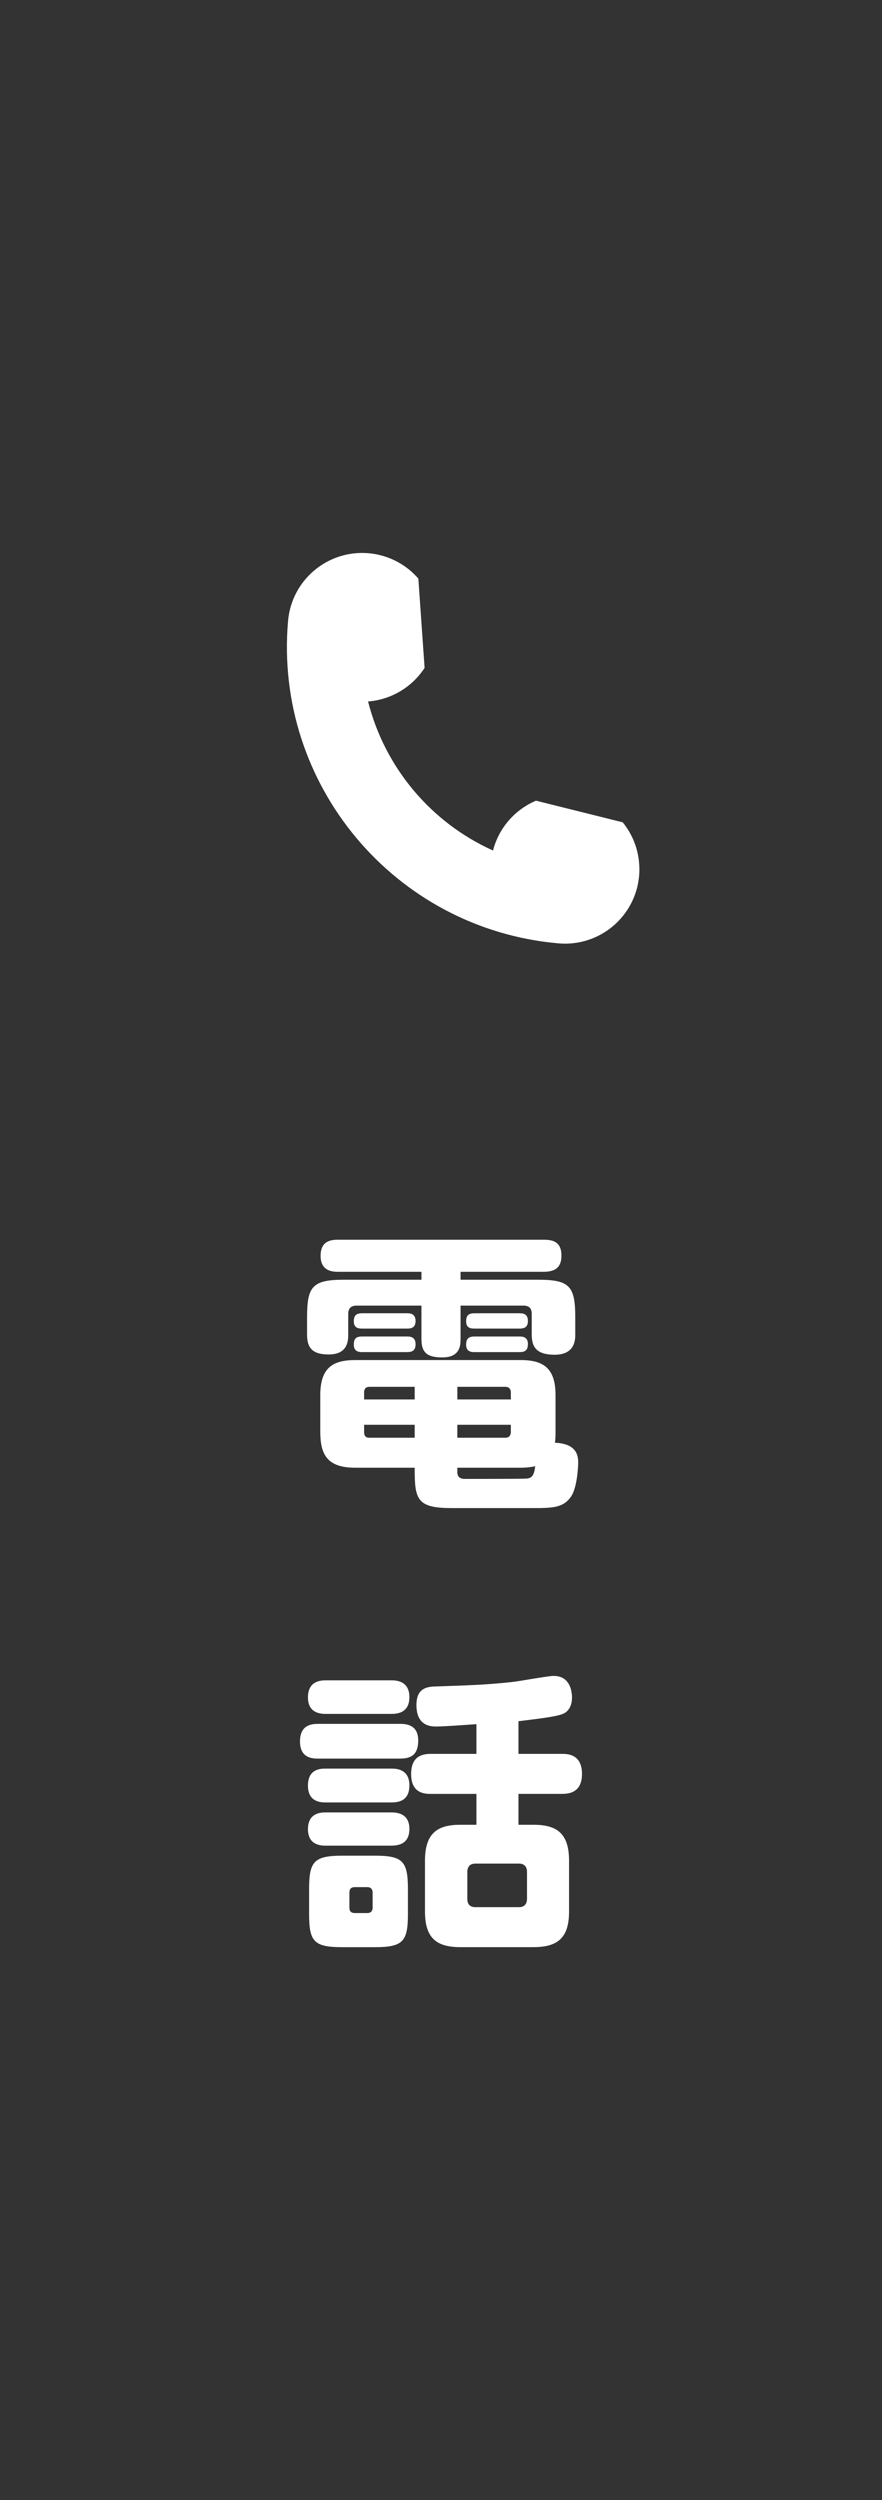
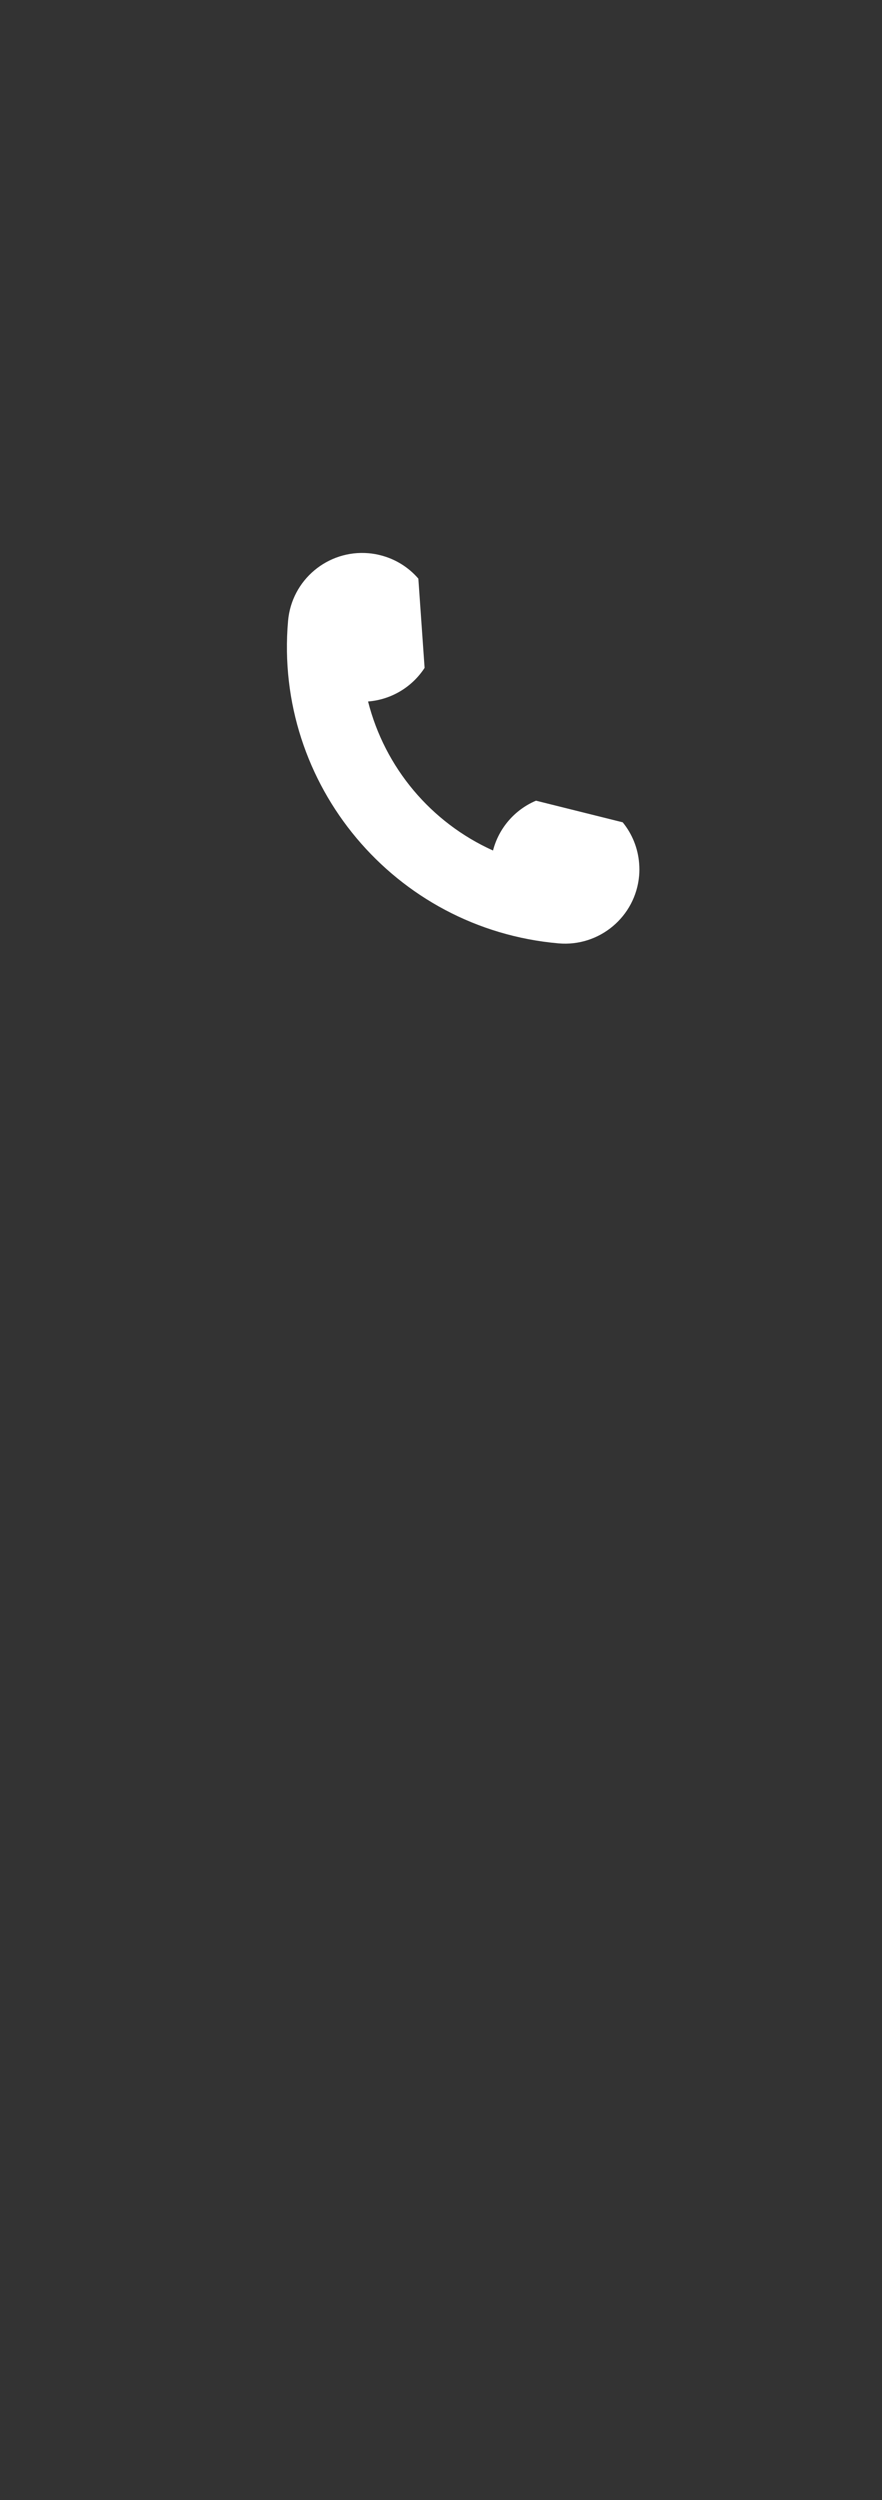
<svg xmlns="http://www.w3.org/2000/svg" version="1.1" viewBox="0 0 60 170">
  <rect x="0" y="0" width="60" height="170" fill="#333333" stroke="none" />
  <defs>
    <style>
      .cls-1 {
        isolation: isolate;
      }

      .cls-2 {
        fill: #fff;
      }
    </style>
  </defs>
  <g>
    <g id="_レイヤー_1" data-name="レイヤー_1">
      <g>
        <g id="_グループ_94" data-name="グループ_94">
          <g id="_グループ_51" data-name="グループ_51">
            <path id="_パス_777" data-name="パス_777" class="cls-2" d="M25.078,37.618c.28.024.558.072.83.144.992.255,1.882.807,2.551,1.583l.425,6.068c-.857,1.318-2.278,2.163-3.846,2.286,1.141,4.497,4.271,8.227,8.5,10.134.395-1.523,1.475-2.775,2.923-3.389l5.9,1.471c.648.794,1.038,1.767,1.117,2.789.024.28.024.562,0,.842-.244,2.784-2.698,4.843-5.482,4.6-11.135-.975-19.373-10.791-18.4-21.927.243-2.784,2.698-4.844,5.482-4.601" />
          </g>
        </g>
        <g id="_電_話" data-name="電_話" class="cls-1">
          <g class="cls-1">
-             <path class="cls-2" d="M31.33,91.038c0,.4,0,1.262-1.24,1.262-1.08,0-1.42-.361-1.42-1.262v-2.26h-4.421c-.36,0-.56.18-.56.561v1.42c0,.381-.02,1.34-1.32,1.34-1,0-1.48-.34-1.48-1.34v-1.201c0-2.1.38-2.54,2.521-2.54h5.261v-.54h-5.661c-.36,0-1.2-.021-1.2-1.08,0-1.001.66-1.101,1.2-1.101h13.963c.58,0,1.22.1,1.22,1.08,0,.82-.44,1.101-1.22,1.101h-5.642v.54h5.261c2.121,0,2.541.399,2.541,2.54v1.201c0,.34-.021,1.359-1.4,1.359-1.16,0-1.561-.459-1.561-1.359v-1.42c0-.381-.18-.561-.56-.561h-4.281v2.26ZM30.65,102.542c-2.34,0-2.44-.66-2.44-2.742h-4.041c-1.921,0-2.381-.898-2.381-2.459v-2.48c0-1.881.88-2.381,2.381-2.381h11.242c1.521,0,2.38.52,2.38,2.381v2.561c0,.18,0,.359-.04.68,1.581.061,1.581,1,1.581,1.381,0,.08-.04,1.66-.5,2.299-.541.762-1.261.762-2.701.762h-5.481ZM27.71,89.298c.18,0,.56.021.56.521,0,.479-.32.52-.56.52h-3.081c-.26,0-.56-.041-.56-.5,0-.4.18-.541.56-.541h3.081ZM27.71,90.878c.22,0,.56.041.56.521,0,.42-.22.539-.56.539h-3.081c-.22,0-.56-.039-.56-.5,0-.379.12-.561.56-.561h3.081ZM28.21,95.159v-.859h-3.081c-.24,0-.36.141-.36.379v.48h3.44ZM28.21,97.761v-.881h-3.44v.5c0,.24.1.381.34.381h3.101ZM31.111,95.159h3.641v-.48c0-.238-.141-.379-.36-.379h-3.28v.859ZM31.111,96.88v.881h3.28c.22,0,.36-.141.36-.381v-.5h-3.641ZM31.111,100.12c0,.441.399.441.54.441.52,0,3.921,0,4.141-.021.48-.02.54-.34.62-.84-.2.041-.54.1-1,.1h-4.301v.32ZM35.351,89.298c.261,0,.561.061.561.521,0,.379-.181.52-.561.52h-3.08c-.261,0-.561-.041-.561-.5,0-.4.18-.541.561-.541h3.08ZM35.351,90.878c.181,0,.561.021.561.5,0,.342-.101.561-.561.561h-3.08c-.2,0-.561-.02-.561-.5,0-.359.12-.561.561-.561h3.08Z" />
-           </g>
+             </g>
          <g class="cls-1">
-             <path class="cls-2" d="M27.21,117.218c.32,0,1.24,0,1.24,1.121,0,.98-.48,1.24-1.24,1.24h-5.562c-.34,0-1.24,0-1.24-1.16,0-1.121.76-1.201,1.24-1.201h5.562ZM26.61,114.257c.28,0,1.24,0,1.24,1.141s-.94,1.141-1.24,1.141h-4.441c-.28,0-1.22,0-1.22-1.121,0-1.141.9-1.16,1.22-1.16h4.441ZM26.61,120.259c.3,0,1.24,0,1.24,1.141,0,1.119-.84,1.16-1.24,1.16h-4.441c-.3,0-1.22,0-1.22-1.141,0-1.16.88-1.16,1.22-1.16h4.441ZM26.61,123.239c.28,0,1.24,0,1.24,1.121,0,1.139-.92,1.139-1.32,1.139h-4.361c-.28,0-1.22,0-1.22-1.119,0-1.141.92-1.141,1.22-1.141h4.441ZM27.75,130.141c0,1.859-.32,2.26-2.241,2.26h-2.22c-1.94,0-2.261-.381-2.261-2.26v-1.682c0-1.881.32-2.279,2.281-2.279h2.18c1.9,0,2.261.359,2.261,2.279v1.682ZM25.349,128.7c0-.24-.12-.381-.36-.381h-.86c-.24,0-.36.121-.36.381v1.02c0,.24.12.361.36.361h.86c.24,0,.36-.141.36-.361v-1.02ZM32.41,121.979h-3.101c-.4,0-1.34-.021-1.34-1.342,0-1.139.64-1.379,1.34-1.379h3.101v-2.021c-.6.041-2.181.16-2.721.16-.34,0-1.36,0-1.36-1.459,0-1.121.68-1.24,1.24-1.262,2.261-.08,3.341-.1,5.222-.299.46-.041,2.46-.42,2.88-.42,1.24,0,1.24,1.32,1.24,1.48,0,.119,0,.92-.72,1.139-.48.16-1.44.281-2.921.461v2.221h2.981c.319,0,1.34,0,1.34,1.359,0,1.201-.78,1.361-1.34,1.361h-2.981v2.1h1.001c1.52,0,2.44.5,2.44,2.441v3.461c0,1.859-.841,2.42-2.44,2.42h-4.941c-1.601,0-2.42-.58-2.42-2.42v-3.461c0-1.922.9-2.441,2.42-2.441h1.08v-2.1ZM35.851,127.28c0-.359-.199-.561-.54-.561h-2.98c-.36,0-.54.221-.54.561v1.84c0,.381.2.561.54.561h2.98c.36,0,.54-.221.54-.561v-1.84Z" />
-           </g>
+             </g>
        </g>
      </g>
    </g>
  </g>
</svg>